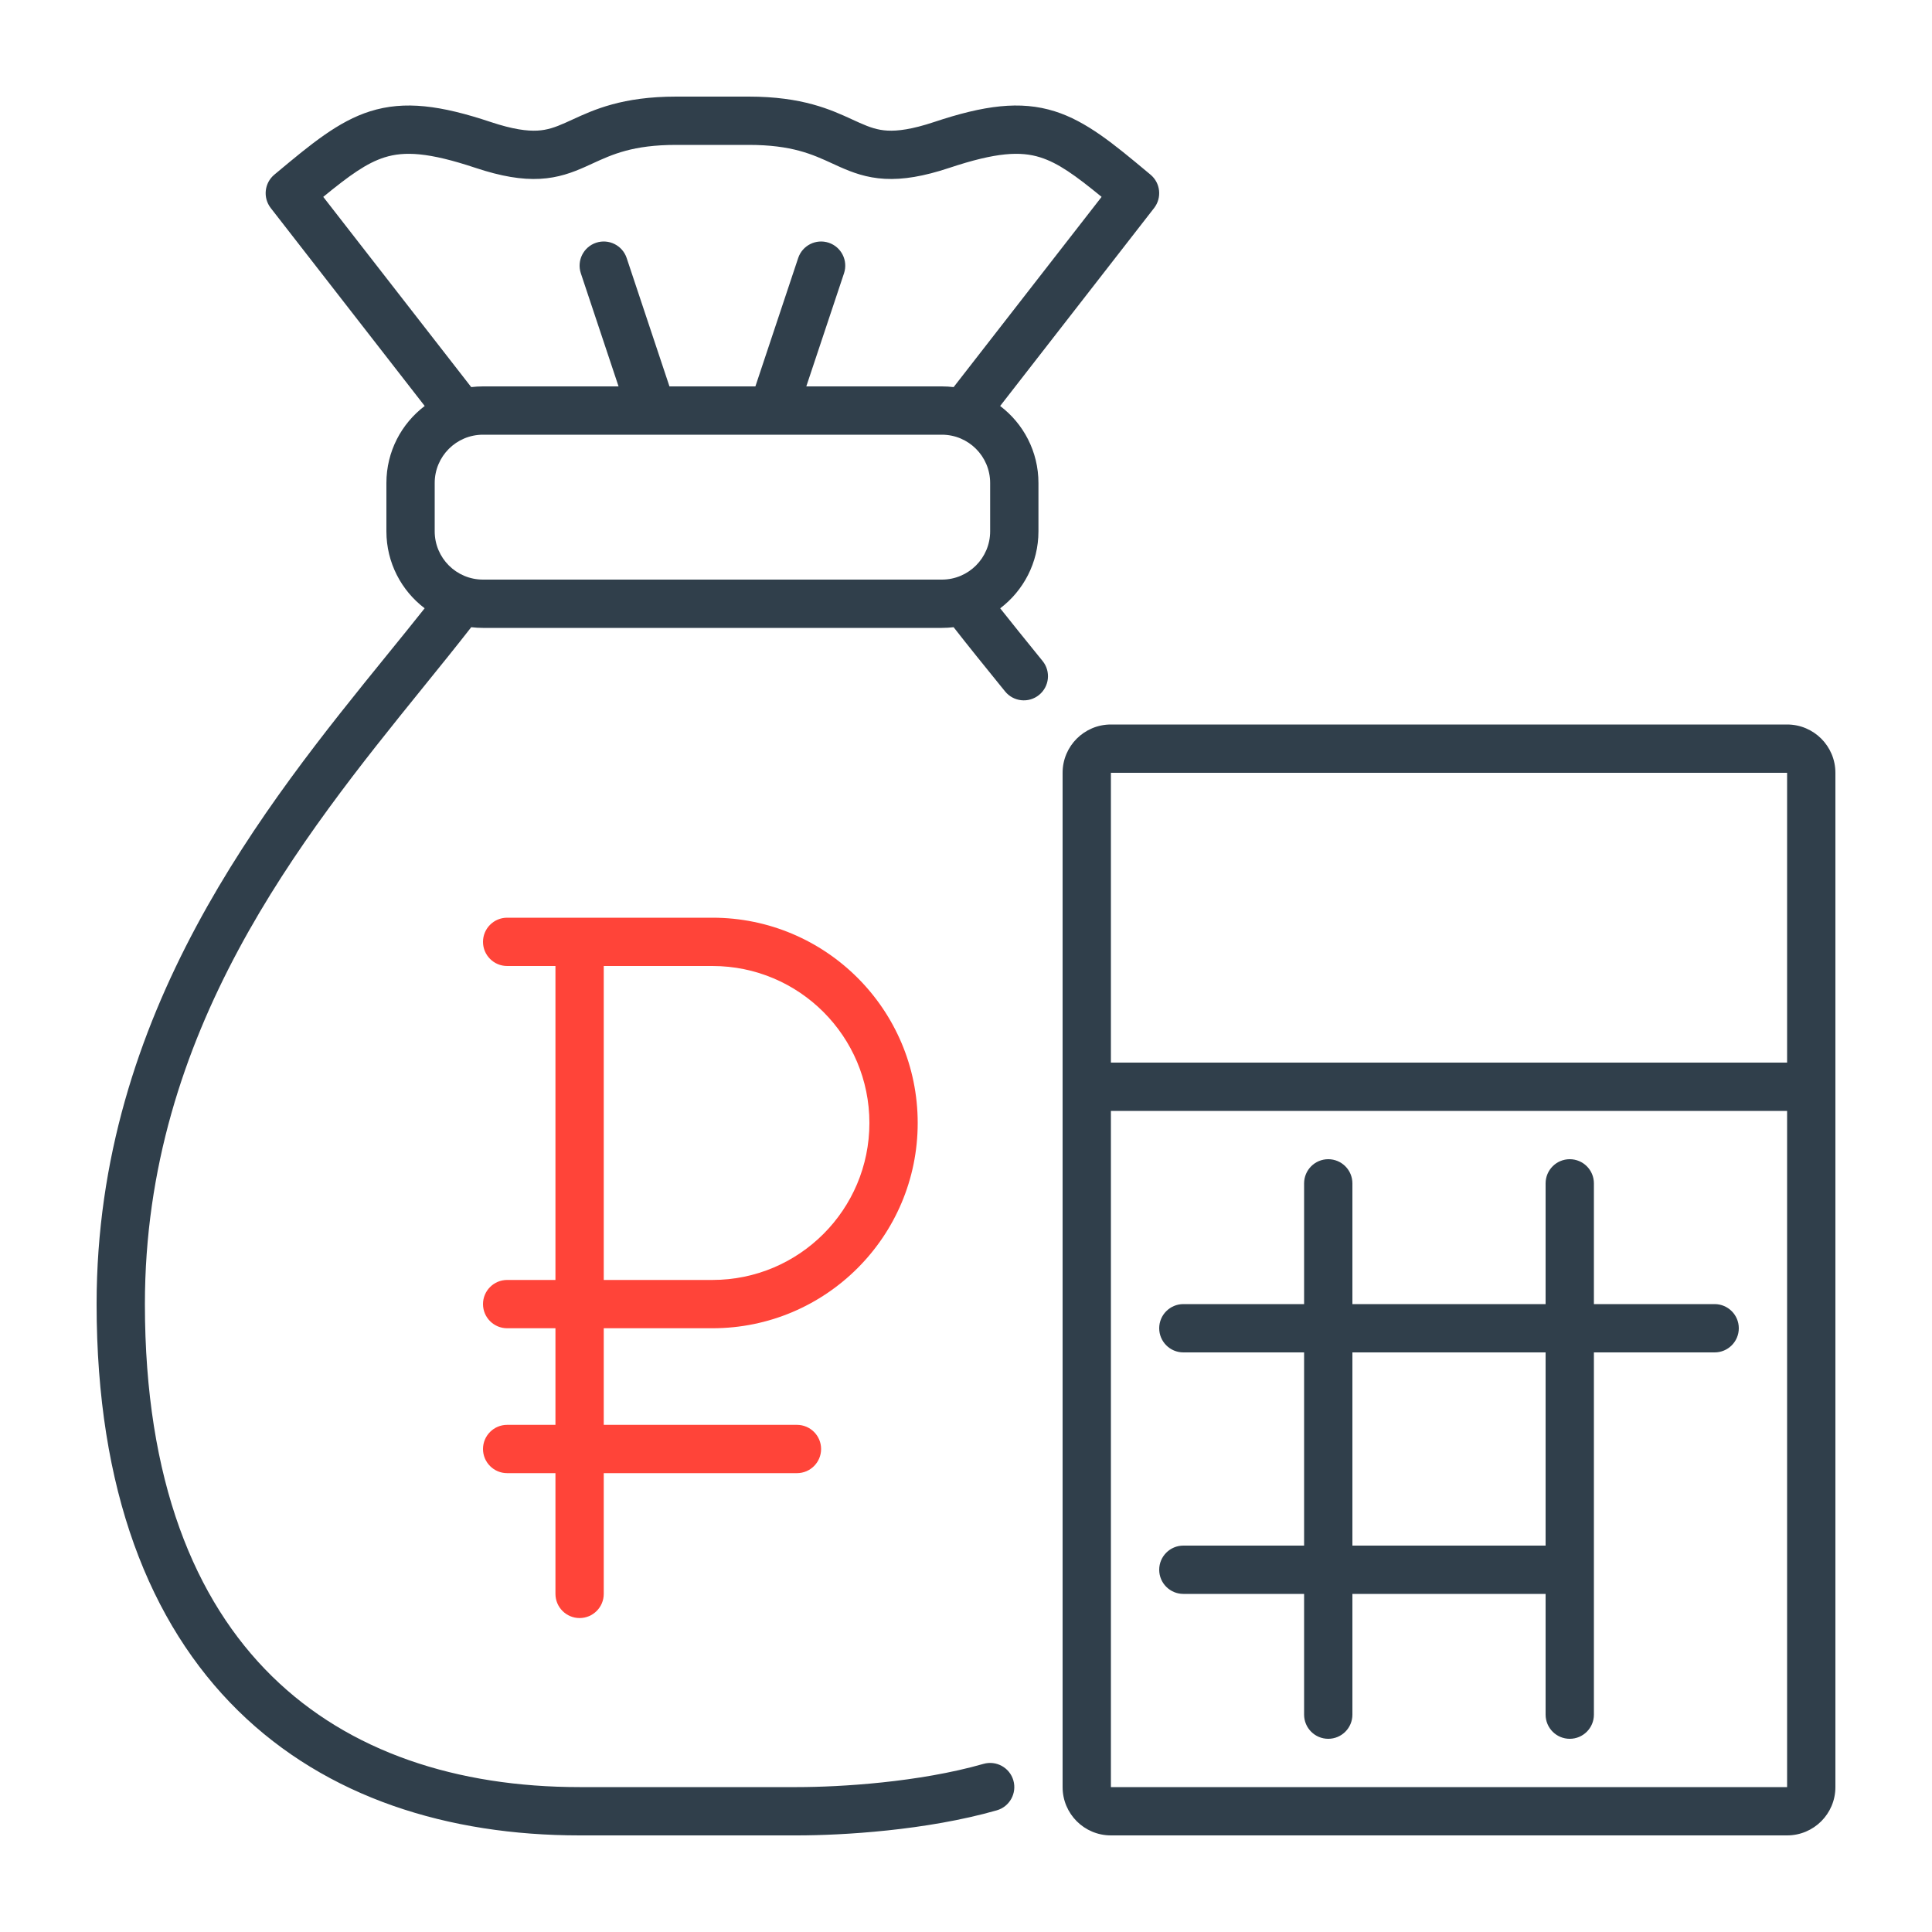
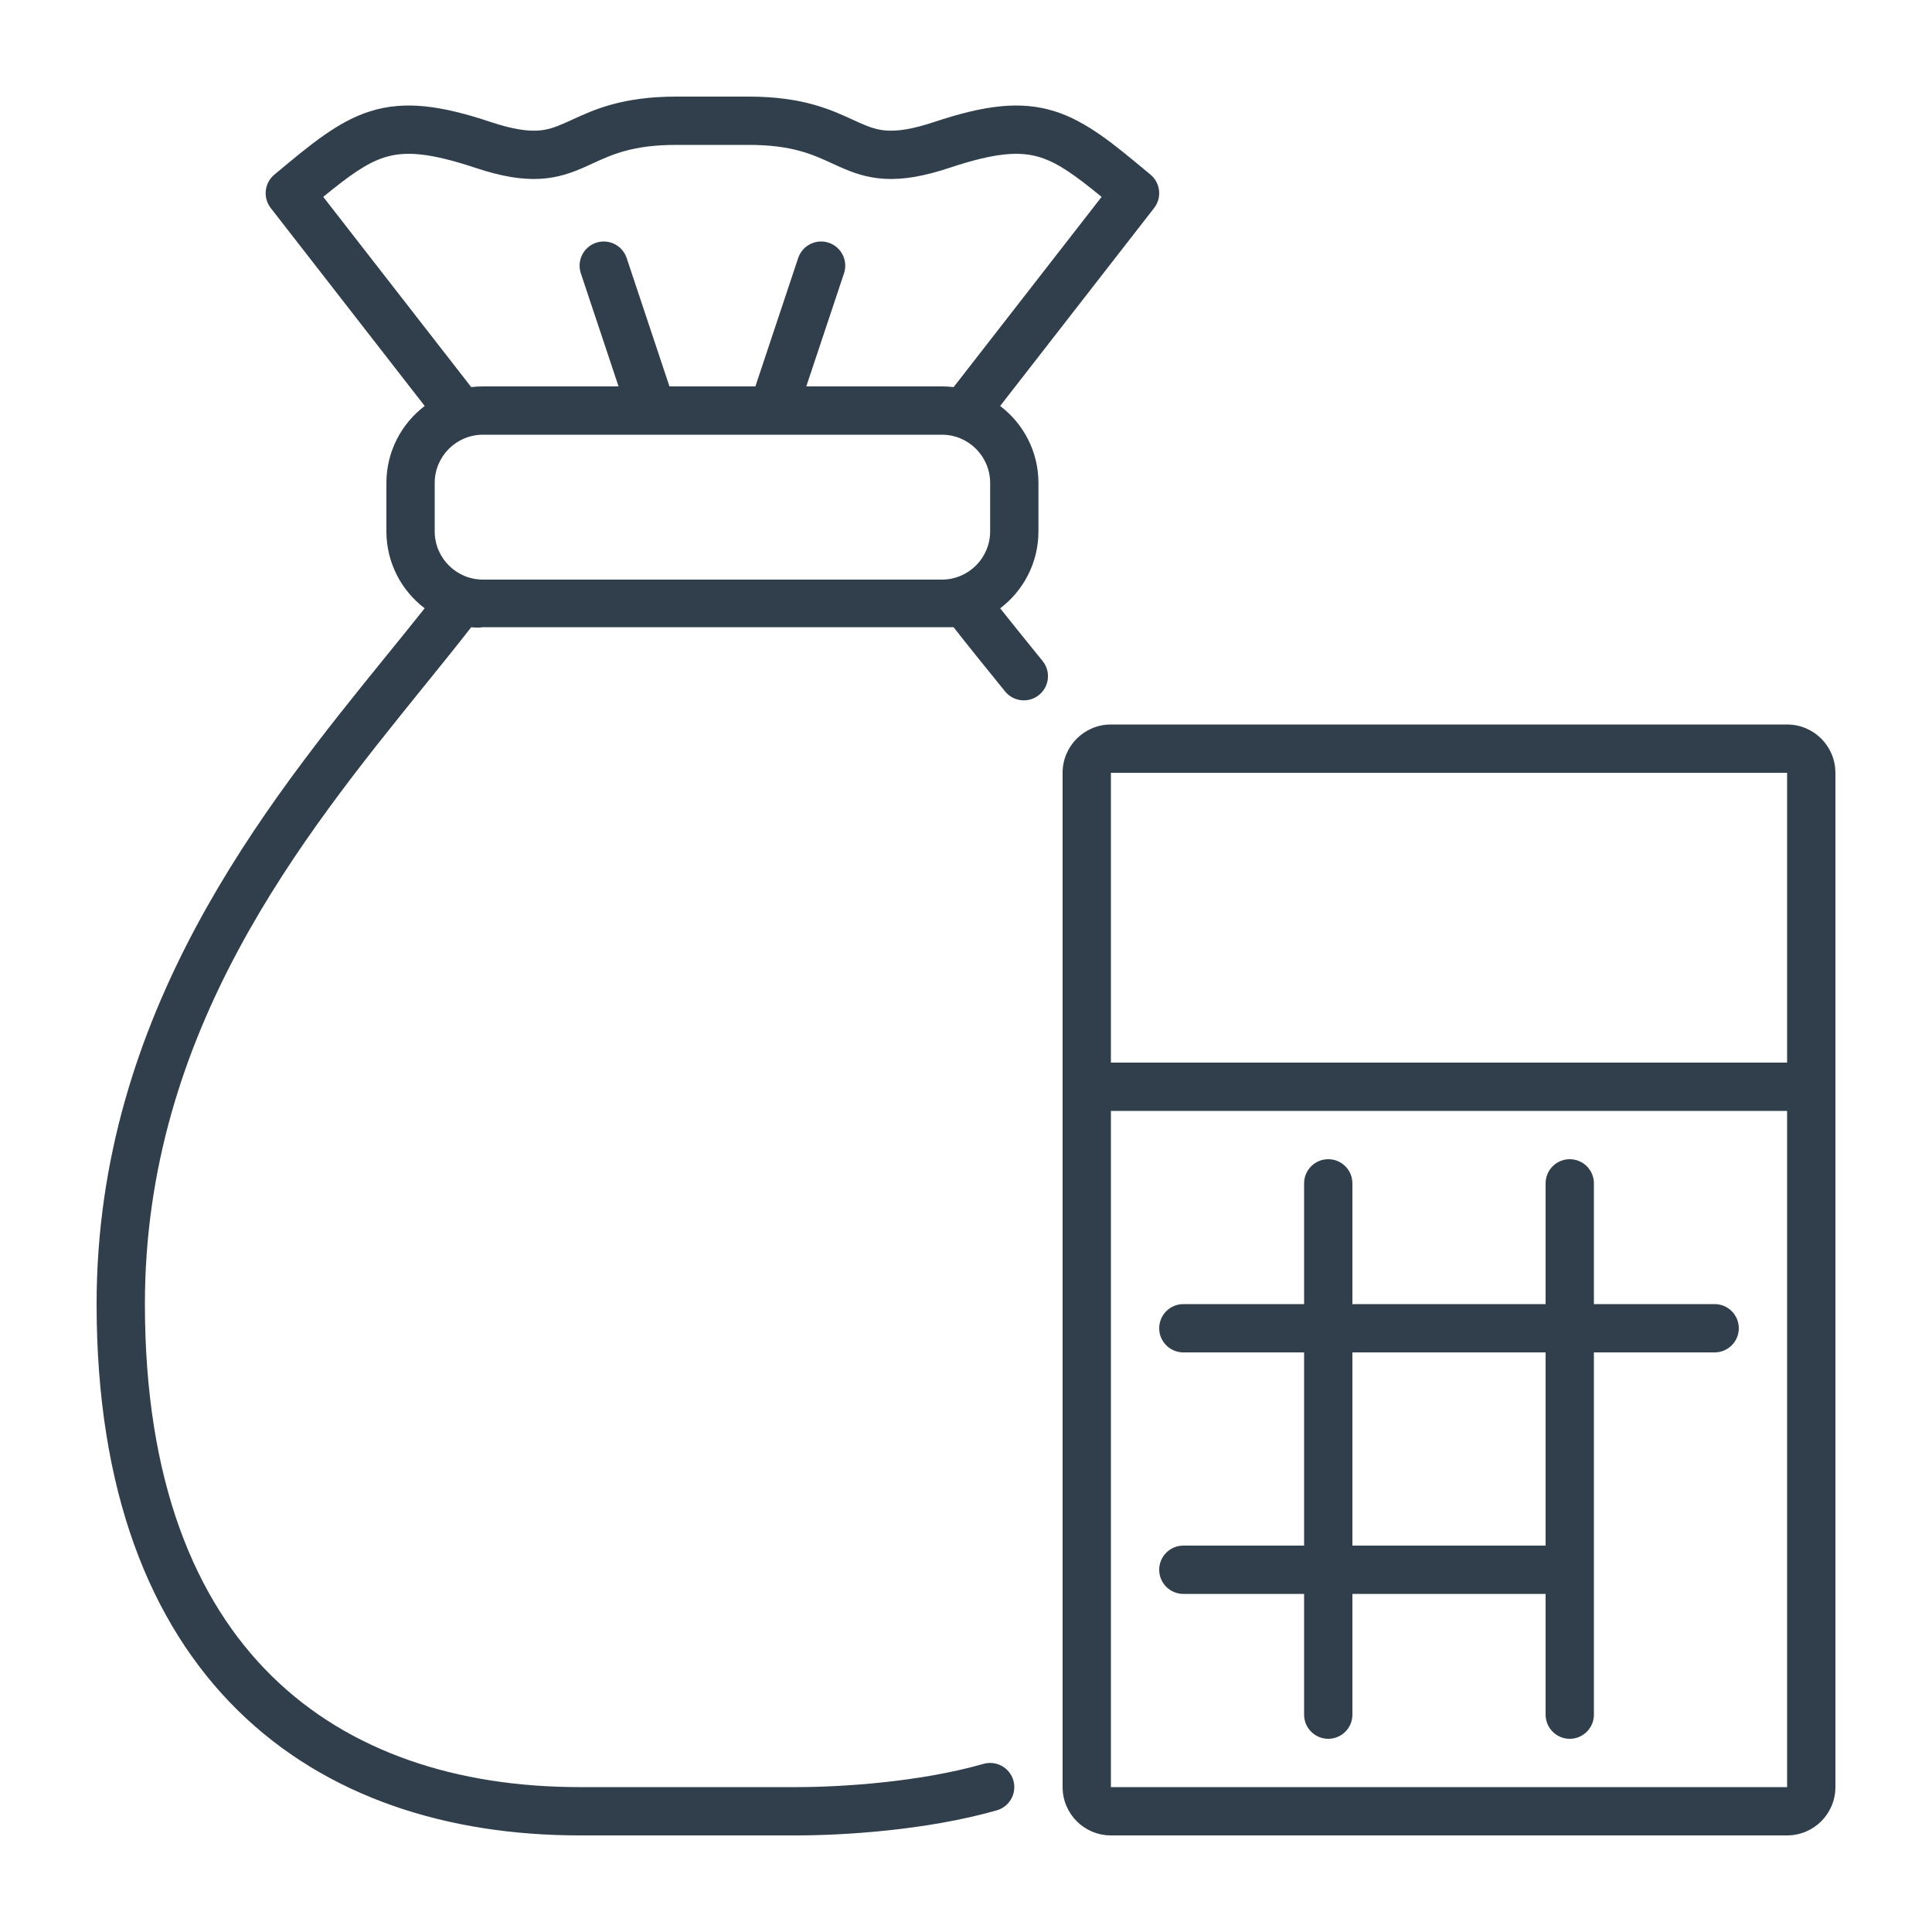
<svg xmlns="http://www.w3.org/2000/svg" width="80" height="80" viewBox="0 0 80 80" fill="none">
-   <path fill-rule="evenodd" clip-rule="evenodd" d="M19.684 6.949C20.756 7.306 21.606 7.445 22.358 7.405C23.123 7.364 23.706 7.141 24.219 6.914C24.323 6.867 24.427 6.82 24.531 6.772C25.358 6.392 26.209 6 28 6H31C32.791 6 33.642 6.392 34.469 6.772C34.573 6.82 34.676 6.867 34.781 6.914C35.294 7.141 35.877 7.364 36.642 7.405C37.394 7.445 38.243 7.306 39.316 6.949C41.255 6.303 42.255 6.258 43.075 6.516C43.815 6.75 44.514 7.251 45.615 8.152L39.488 16.029C39.328 16.01 39.165 16 39 16H33.387L34.949 11.316C35.123 10.792 34.84 10.226 34.316 10.051C33.792 9.877 33.226 10.16 33.051 10.684L31.279 16H27.721L25.949 10.684C25.774 10.16 25.208 9.877 24.684 10.051C24.16 10.226 23.877 10.792 24.051 11.316L25.613 16H20C19.835 16 19.672 16.01 19.512 16.029L13.385 8.152C14.486 7.251 15.185 6.75 15.925 6.516C16.745 6.258 17.745 6.303 19.684 6.949ZM31.977 18H27.023C27.008 18 26.992 18 26.977 18H20C18.895 18 18 18.895 18 20V22C18 23.105 18.895 24 20 24H39C40.105 24 41 23.105 41 22V20C41 18.895 40.105 18 39 18H32.023C32.008 18 31.992 18 31.977 18ZM17.586 16.811L11.211 8.614C10.88 8.188 10.946 7.577 11.36 7.232L11.486 7.127C12.872 5.971 14.009 5.023 15.325 4.609C16.755 4.158 18.255 4.364 20.316 5.051C21.244 5.36 21.831 5.43 22.251 5.408C22.659 5.386 22.981 5.275 23.406 5.086C23.502 5.044 23.6 4.999 23.701 4.952L23.701 4.952L23.701 4.952C24.595 4.541 25.77 4 28 4H31C33.23 4 34.405 4.541 35.299 4.952L35.299 4.952L35.299 4.952L35.299 4.952C35.401 4.999 35.498 5.044 35.594 5.086C36.019 5.275 36.342 5.386 36.749 5.408C37.169 5.43 37.757 5.36 38.684 5.051C40.745 4.364 42.245 4.158 43.675 4.609C44.991 5.023 46.128 5.971 47.514 7.127L47.64 7.232C48.054 7.577 48.12 8.188 47.789 8.614L41.414 16.811C42.378 17.541 43 18.698 43 20V22C43 23.302 42.378 24.458 41.416 25.189C41.911 25.815 42.438 26.466 42.991 27.148L42.991 27.148L42.991 27.148L43.172 27.371C43.519 27.8 43.453 28.429 43.024 28.777C42.595 29.125 41.965 29.059 41.617 28.629L41.433 28.402L41.433 28.402C40.752 27.562 40.094 26.75 39.487 25.971C39.327 25.99 39.165 26 39 26H20C19.835 26 19.673 25.99 19.513 25.971C18.895 26.764 18.229 27.587 17.537 28.442C12.479 34.696 6 42.707 6 54C6 61.312 8.067 66.274 11.263 69.411C14.464 72.555 18.934 74 24 74H33C34.792 74 38.053 73.802 40.725 73.038C41.256 72.887 41.81 73.194 41.962 73.725C42.113 74.256 41.806 74.81 41.275 74.962C38.347 75.798 34.875 76 33 76H24C18.566 76 13.536 74.445 9.862 70.839C6.183 67.226 4 61.688 4 54C4 41.938 10.989 33.328 16.038 27.107L16.038 27.107C16.579 26.441 17.098 25.801 17.584 25.188C16.622 24.458 16 23.301 16 22V20C16 18.698 16.622 17.541 17.586 16.811ZM46 30C44.895 30 44 30.895 44 32V45V74C44 75.105 44.895 76 46 76H74C75.105 76 76 75.105 76 74V45V32C76 30.895 75.105 30 74 30H46ZM74 44V32H46V44H74ZM46 46H74V74H46V46ZM49 64C48.448 64 48 64.448 48 65C48 65.552 48.448 66 49 66H54V71C54 71.552 54.448 72 55 72C55.552 72 56 71.552 56 71V66H64V71C64 71.552 64.448 72 65 72C65.552 72 66 71.552 66 71V65V56H71C71.552 56 72 55.552 72 55C72 54.448 71.552 54 71 54H66V49C66 48.448 65.552 48 65 48C64.448 48 64 48.448 64 49V54H56V49C56 48.448 55.552 48 55 48C54.448 48 54 48.448 54 49V54H49C48.448 54 48 54.448 48 55C48 55.552 48.448 56 49 56H54V64H49ZM56 64H64V56H56V64Z" fill="#303F4B" />
-   <path fill-rule="evenodd" clip-rule="evenodd" d="M24 38H29.5C34.194 38 38 41.806 38 46.5C38 51.194 34.194 55 29.5 55H25V59H33C33.552 59 34 59.448 34 60C34 60.552 33.552 61 33 61H25V66C25 66.552 24.552 67 24 67C23.448 67 23 66.552 23 66V61H21C20.448 61 20 60.552 20 60C20 59.448 20.448 59 21 59H23V55H21C20.448 55 20 54.552 20 54C20 53.448 20.448 53 21 53H23V40H21C20.448 40 20 39.552 20 39C20 38.448 20.448 38 21 38H24ZM25 53V40H29.5C33.09 40 36 42.91 36 46.5C36 50.09 33.09 53 29.5 53H25Z" fill="#FF4439" />
+   <path fill-rule="evenodd" clip-rule="evenodd" d="M19.684 6.949C20.756 7.306 21.606 7.445 22.358 7.405C23.123 7.364 23.706 7.141 24.219 6.914C24.323 6.867 24.427 6.82 24.531 6.772C25.358 6.392 26.209 6 28 6H31C32.791 6 33.642 6.392 34.469 6.772C34.573 6.82 34.676 6.867 34.781 6.914C35.294 7.141 35.877 7.364 36.642 7.405C37.394 7.445 38.243 7.306 39.316 6.949C41.255 6.303 42.255 6.258 43.075 6.516C43.815 6.75 44.514 7.251 45.615 8.152L39.488 16.029C39.328 16.01 39.165 16 39 16H33.387L34.949 11.316C35.123 10.792 34.84 10.226 34.316 10.051C33.792 9.877 33.226 10.16 33.051 10.684L31.279 16H27.721L25.949 10.684C25.774 10.16 25.208 9.877 24.684 10.051C24.16 10.226 23.877 10.792 24.051 11.316L25.613 16H20C19.835 16 19.672 16.01 19.512 16.029L13.385 8.152C14.486 7.251 15.185 6.75 15.925 6.516C16.745 6.258 17.745 6.303 19.684 6.949ZM31.977 18H27.023C27.008 18 26.992 18 26.977 18H20C18.895 18 18 18.895 18 20V22C18 23.105 18.895 24 20 24H39C40.105 24 41 23.105 41 22V20C41 18.895 40.105 18 39 18H32.023C32.008 18 31.992 18 31.977 18ZM17.586 16.811L11.211 8.614C10.88 8.188 10.946 7.577 11.36 7.232L11.486 7.127C12.872 5.971 14.009 5.023 15.325 4.609C16.755 4.158 18.255 4.364 20.316 5.051C21.244 5.36 21.831 5.43 22.251 5.408C22.659 5.386 22.981 5.275 23.406 5.086C23.502 5.044 23.6 4.999 23.701 4.952L23.701 4.952L23.701 4.952C24.595 4.541 25.77 4 28 4H31C33.23 4 34.405 4.541 35.299 4.952L35.299 4.952L35.299 4.952L35.299 4.952C35.401 4.999 35.498 5.044 35.594 5.086C36.019 5.275 36.342 5.386 36.749 5.408C37.169 5.43 37.757 5.36 38.684 5.051C40.745 4.364 42.245 4.158 43.675 4.609C44.991 5.023 46.128 5.971 47.514 7.127L47.64 7.232C48.054 7.577 48.12 8.188 47.789 8.614L41.414 16.811C42.378 17.541 43 18.698 43 20V22C43 23.302 42.378 24.458 41.416 25.189C41.911 25.815 42.438 26.466 42.991 27.148L42.991 27.148L42.991 27.148L43.172 27.371C43.519 27.8 43.453 28.429 43.024 28.777C42.595 29.125 41.965 29.059 41.617 28.629L41.433 28.402L41.433 28.402C40.752 27.562 40.094 26.75 39.487 25.971H20C19.835 26 19.673 25.99 19.513 25.971C18.895 26.764 18.229 27.587 17.537 28.442C12.479 34.696 6 42.707 6 54C6 61.312 8.067 66.274 11.263 69.411C14.464 72.555 18.934 74 24 74H33C34.792 74 38.053 73.802 40.725 73.038C41.256 72.887 41.81 73.194 41.962 73.725C42.113 74.256 41.806 74.81 41.275 74.962C38.347 75.798 34.875 76 33 76H24C18.566 76 13.536 74.445 9.862 70.839C6.183 67.226 4 61.688 4 54C4 41.938 10.989 33.328 16.038 27.107L16.038 27.107C16.579 26.441 17.098 25.801 17.584 25.188C16.622 24.458 16 23.301 16 22V20C16 18.698 16.622 17.541 17.586 16.811ZM46 30C44.895 30 44 30.895 44 32V45V74C44 75.105 44.895 76 46 76H74C75.105 76 76 75.105 76 74V45V32C76 30.895 75.105 30 74 30H46ZM74 44V32H46V44H74ZM46 46H74V74H46V46ZM49 64C48.448 64 48 64.448 48 65C48 65.552 48.448 66 49 66H54V71C54 71.552 54.448 72 55 72C55.552 72 56 71.552 56 71V66H64V71C64 71.552 64.448 72 65 72C65.552 72 66 71.552 66 71V65V56H71C71.552 56 72 55.552 72 55C72 54.448 71.552 54 71 54H66V49C66 48.448 65.552 48 65 48C64.448 48 64 48.448 64 49V54H56V49C56 48.448 55.552 48 55 48C54.448 48 54 48.448 54 49V54H49C48.448 54 48 54.448 48 55C48 55.552 48.448 56 49 56H54V64H49ZM56 64H64V56H56V64Z" fill="#303F4B" />
</svg>